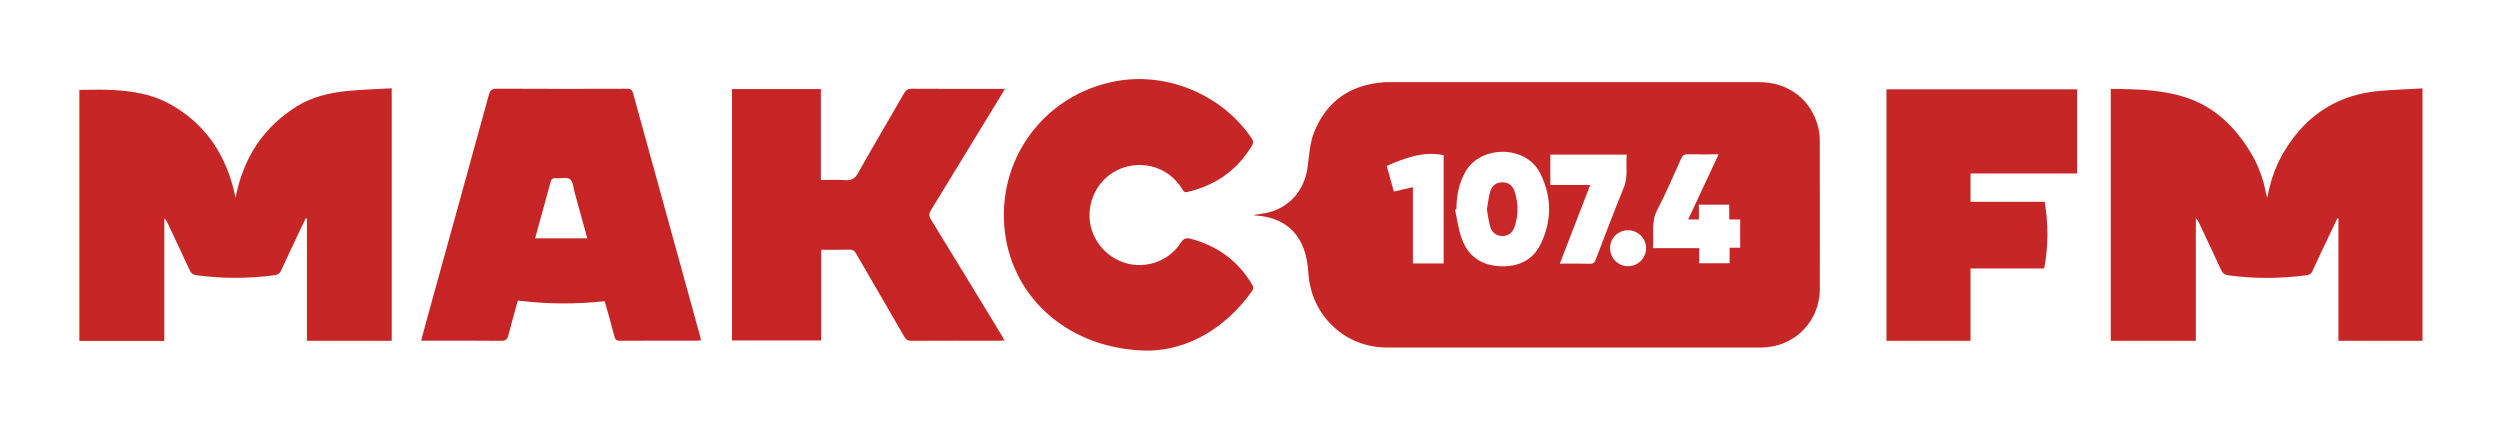
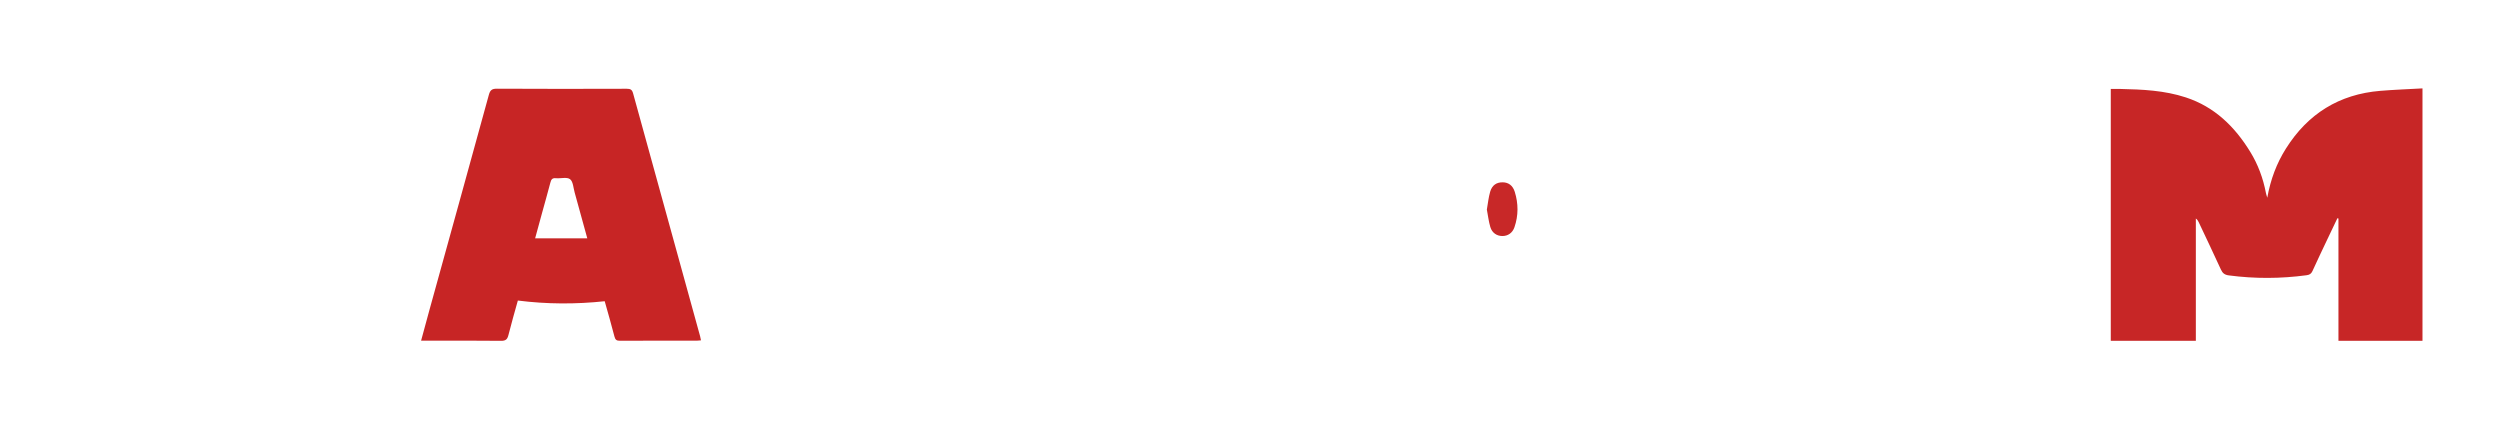
<svg xmlns="http://www.w3.org/2000/svg" id="_Слой_2" data-name="Слой 2" viewBox="0 0 1281 219.5">
  <defs>
    <style> .cls-1 { fill: #c72525; } .cls-2 { fill: #c72626; } .cls-3 { fill: #c82828; } </style>
  </defs>
  <g id="_Слой_1-2" data-name="Слой 1">
    <g>
-       <path class="cls-2" d="M642.79,110.08c2.52-.43,5.09-.65,7.54-1.31,10.95-2.93,18.2-11.72,19.71-23.26,.78-5.91,1.09-12.12,3.23-17.56,6.31-16.07,18.63-24.55,35.87-25.81,.83-.06,1.67-.06,2.5-.06,63.23,0,126.47,0,189.7,0,15.09,0,26.88,9.02,30.33,23.26,.54,2.24,.78,4.61,.79,6.92,.05,25.24,.06,50.49,.03,75.73-.02,16.88-13.23,30.08-30.12,30.08-63.9,.01-127.8,0-191.7,0-21.71,0-38.98-16.56-40.27-38.29-.26-4.34-1.01-8.85-2.59-12.87-4.05-10.3-12.28-15.31-23.08-16.39-.65-.07-1.31-.08-1.97-.12,.01-.11,.02-.22,.03-.33Zm103.44-2.79c-.23,.05-.47,.11-.7,.16,1.16,5.07,1.79,10.33,3.59,15.15,3.2,8.55,9.75,13.26,18.98,13.79,9.24,.53,16.98-2.56,21.21-11.1,5.95-12.03,5.93-24.43-.11-36.5-7.3-14.58-30.35-14.38-38.14-1.1-3.58,6.11-4.75,12.69-4.82,19.59Zm124.27,5.16h-5.48c5.22-11.16,10.36-22.16,15.6-33.37-5.52,0-10.6,.09-15.68-.05-1.87-.05-2.78,.59-3.54,2.26-3.97,8.78-7.73,17.68-12.2,26.21-3.35,6.41-1.65,12.92-2.25,19.65h23.71v7.76h15.59v-7.98h5.42v-14.49h-5.61v-7.56h-15.56v7.57Zm-76.12-17.66h20.44c-5.26,13.61-10.37,26.81-15.58,40.3,5.4,0,10.39-.08,15.37,.05,1.7,.04,2.42-.5,3.03-2.09,4.71-12.34,9.37-24.7,14.39-36.91,2.31-5.63,.94-11.25,1.52-16.92h-39.16v15.58Zm-54.66,40.2v-55.49c-10.55-2.12-19.82,1.46-29.16,5.53,1.21,4.33,2.41,8.68,3.65,13.13,3.32-.77,6.38-1.48,9.75-2.26v39.1h15.76Zm94.61-17.02c-5.14-.05-9.23,3.91-9.32,9.02-.09,5.2,4.06,9.45,9.21,9.42,5.05-.02,9.19-4.14,9.25-9.19,.06-4.97-4.12-9.2-9.14-9.26Z" />
-       <path class="cls-2" d="M84.2,174.68H40.66V46.05c5.76,0,11.49-.26,17.19,.06,9.77,.55,19.48,2.04,28.21,6.68,17.59,9.36,28.38,24.18,33.42,43.31,.44,1.67,.77,3.37,1.2,5.29,3.95-20.33,14.11-36.19,31.59-47.01,7.72-4.78,16.44-6.81,25.34-7.72,7.6-.78,15.26-.96,23.11-1.42V174.62h-43.45v-62.61l-.58-.17c-1.01,2.08-2.05,4.15-3.03,6.24-3.23,6.84-6.49,13.66-9.63,20.54-.71,1.55-1.64,2.18-3.35,2.41-13.29,1.77-26.56,1.77-39.85,.03-1.91-.25-2.9-.98-3.68-2.69-3.74-8.16-7.6-16.27-11.42-24.39-.34-.72-.76-1.41-1.54-2.04v62.73Z" />
      <path class="cls-2" d="M1081.56,174.63V45.58c1.65,0,3.28-.03,4.9,0,11.34,.24,22.63,.75,33.54,4.33,14.77,4.84,25.09,14.97,33.02,27.88,4,6.5,6.61,13.58,8.04,21.09,.12,.64,.35,1.25,.69,2.44,1.69-9.38,4.78-17.62,9.57-25.21,11.24-17.82,27.28-27.82,48.32-29.56,7.12-.59,14.28-.84,21.64-1.26V174.63h-43.06v-62.67c-.18-.05-.36-.09-.54-.14-1.72,3.62-3.46,7.23-5.17,10.85-2.56,5.41-5.15,10.8-7.62,16.25-.64,1.4-1.52,1.91-3.01,2.11-13.28,1.78-26.55,1.84-39.85,.08-2.13-.28-3.18-1.13-4.03-2.98-3.74-8.16-7.6-16.26-11.43-24.38-.3-.64-.68-1.25-1.42-1.78v62.66h-43.61Z" />
-       <path class="cls-1" d="M420.76,174.47h-45.67V45.65h45.51v46.58c4.38,0,8.53-.23,12.63,.07,3.15,.23,4.84-.81,6.42-3.61,7.71-13.69,15.73-27.21,23.56-40.83,.97-1.7,2.02-2.39,4.05-2.38,14.92,.1,29.83,.06,44.75,.06,.8,0,1.61,0,2.88,0-.65,1.14-1.07,1.9-1.53,2.65-12.08,19.81-24.15,39.63-36.28,59.4-1.07,1.75-1.23,3.01-.07,4.89,12.17,19.77,24.22,39.61,36.29,59.43,.46,.75,.86,1.54,1.43,2.55-1.01,.05-1.72,.12-2.43,.12-15.17,0-30.33-.03-45.5,.05-1.79,.01-2.61-.68-3.44-2.12-8.19-14.19-16.48-28.33-24.65-42.52-.85-1.48-1.72-2.12-3.48-2.07-4.74,.13-9.49,.05-14.47,.05v46.5Z" />
      <path class="cls-1" d="M215.76,174.58c1.49-5.48,2.88-10.68,4.32-15.88,10.15-36.69,20.33-73.36,30.4-110.07,.66-2.4,1.54-3.2,4.15-3.18,22.16,.13,44.32,.1,66.49,.03,1.87,0,2.74,.4,3.27,2.33,11.41,41.51,22.89,83.01,34.35,124.5,.17,.63,.28,1.28,.45,2.09-.77,.06-1.4,.16-2.03,.16-13.16,0-26.33-.03-39.49,.05-1.76,.01-2.41-.52-2.84-2.22-1.52-5.95-3.25-11.85-4.98-18.04-14.79,1.57-29.56,1.54-44.5-.35-1.64,5.94-3.35,11.75-4.81,17.62-.55,2.2-1.33,3.05-3.79,3.02-12.66-.16-25.33-.07-37.99-.07h-3Zm85.16-52.48c-2.23-8.12-4.33-15.8-6.47-23.47-.67-2.38-.78-5.63-2.38-6.83-1.62-1.21-4.79-.24-7.26-.49-1.87-.18-2.39,.7-2.8,2.26-1.36,5.22-2.85,10.41-4.28,15.61-1.14,4.15-2.27,8.29-3.53,12.93h26.73Z" />
-       <path class="cls-2" d="M589.03,179.65c-40.19-.03-69.76-26.02-74.09-60.47-4.65-37.05,19.71-70.5,56.47-77.51,26.48-5.05,54.9,6.86,69.96,29.24,.96,1.42,.88,2.46,.08,3.79-7.62,12.7-18.8,20.37-33.13,23.69-1.64,.38-1.99-.6-2.59-1.58-5.64-9.12-15.71-13.66-26.31-11.87-10.18,1.71-18.19,9.4-20.52,19.68-2.74,12.08,3.54,24.21,15.11,29.19,11.07,4.77,24.42,.85,31.03-9.43,1.55-2.42,2.94-2.63,5.39-1.96,13.47,3.67,23.95,11.24,31.11,23.32,.77,1.3,.86,2.25-.07,3.53-14.18,19.76-33.41,29.88-52.43,30.38Z" />
-       <path class="cls-2" d="M1009.69,174.64h-43.07V45.77h97.69v43.13h-54.61v14.51h38c1.92,11.53,1.89,22.75-.26,34.15h-37.75v37.08Z" />
      <path class="cls-3" d="M761.87,107.34c.55-3.1,.84-6.18,1.69-9.1,1-3.4,3.29-4.86,6.44-4.82,2.92,.03,5.15,1.6,6.17,4.88,1.87,6.02,1.9,12.12-.16,18.12-1.02,2.97-3.4,4.54-6.21,4.52-2.82-.02-5.24-1.57-6.15-4.59-.87-2.91-1.21-5.98-1.79-9.02Z" />
    </g>
  </g>
</svg>